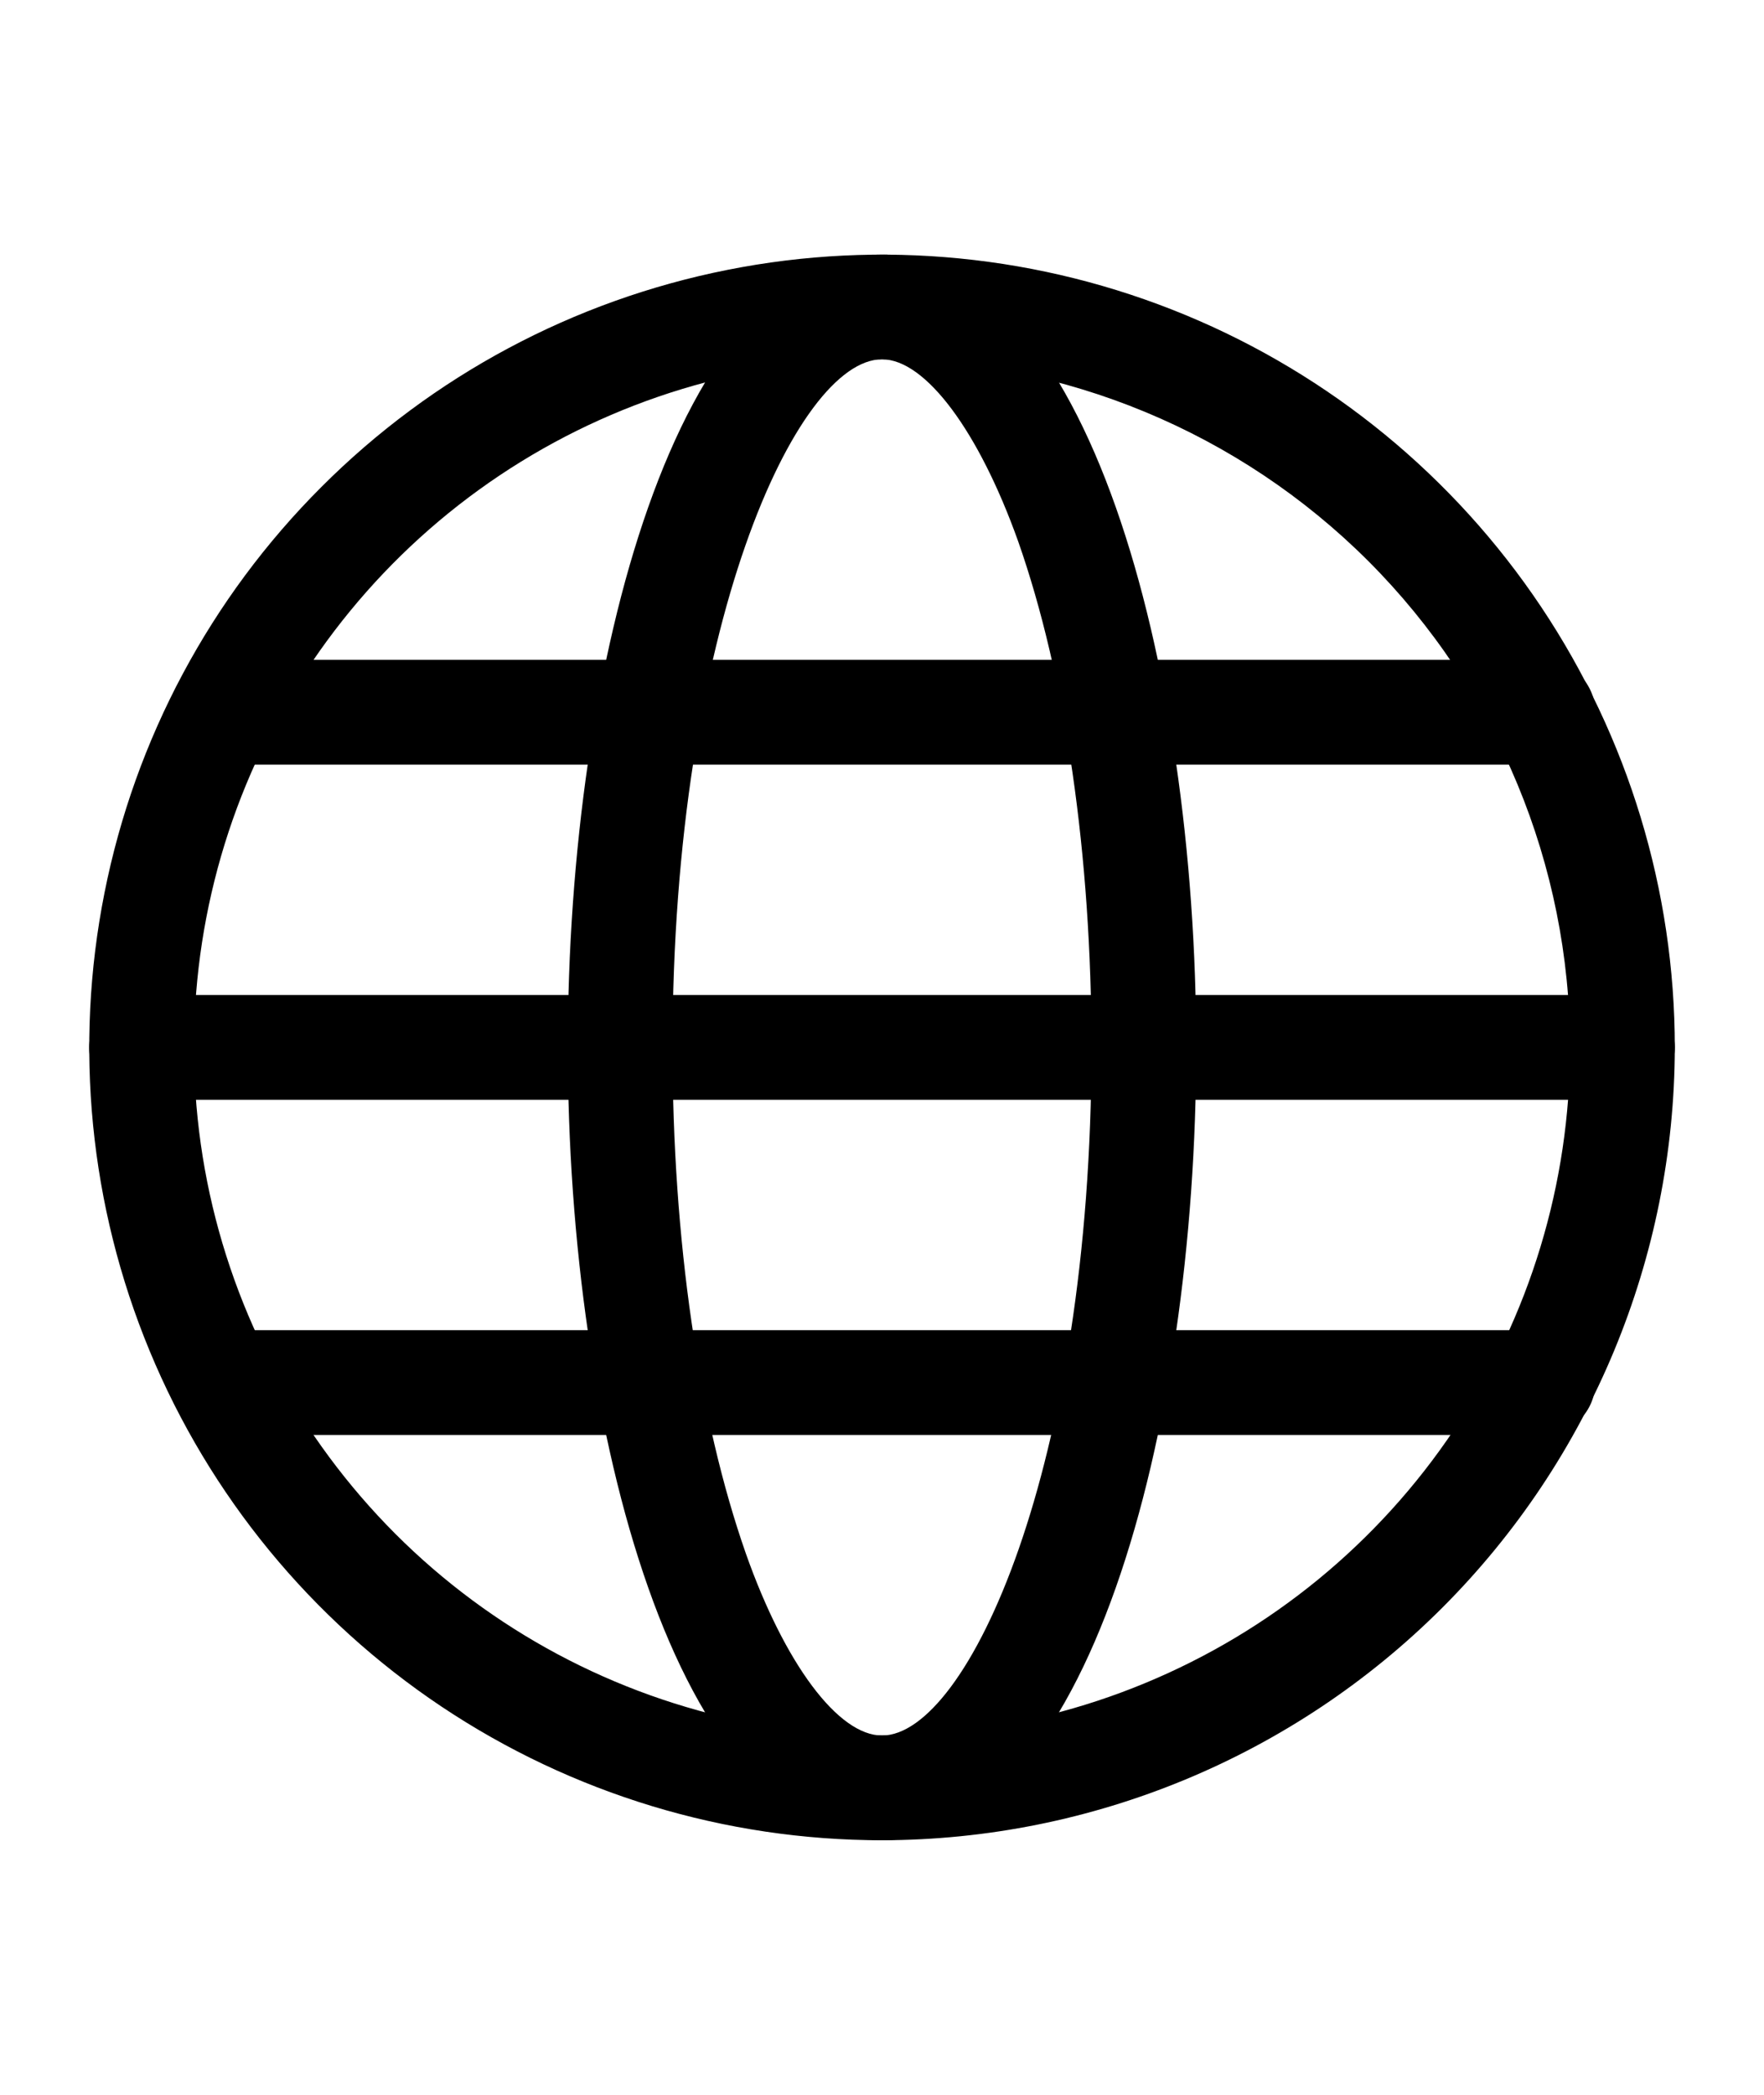
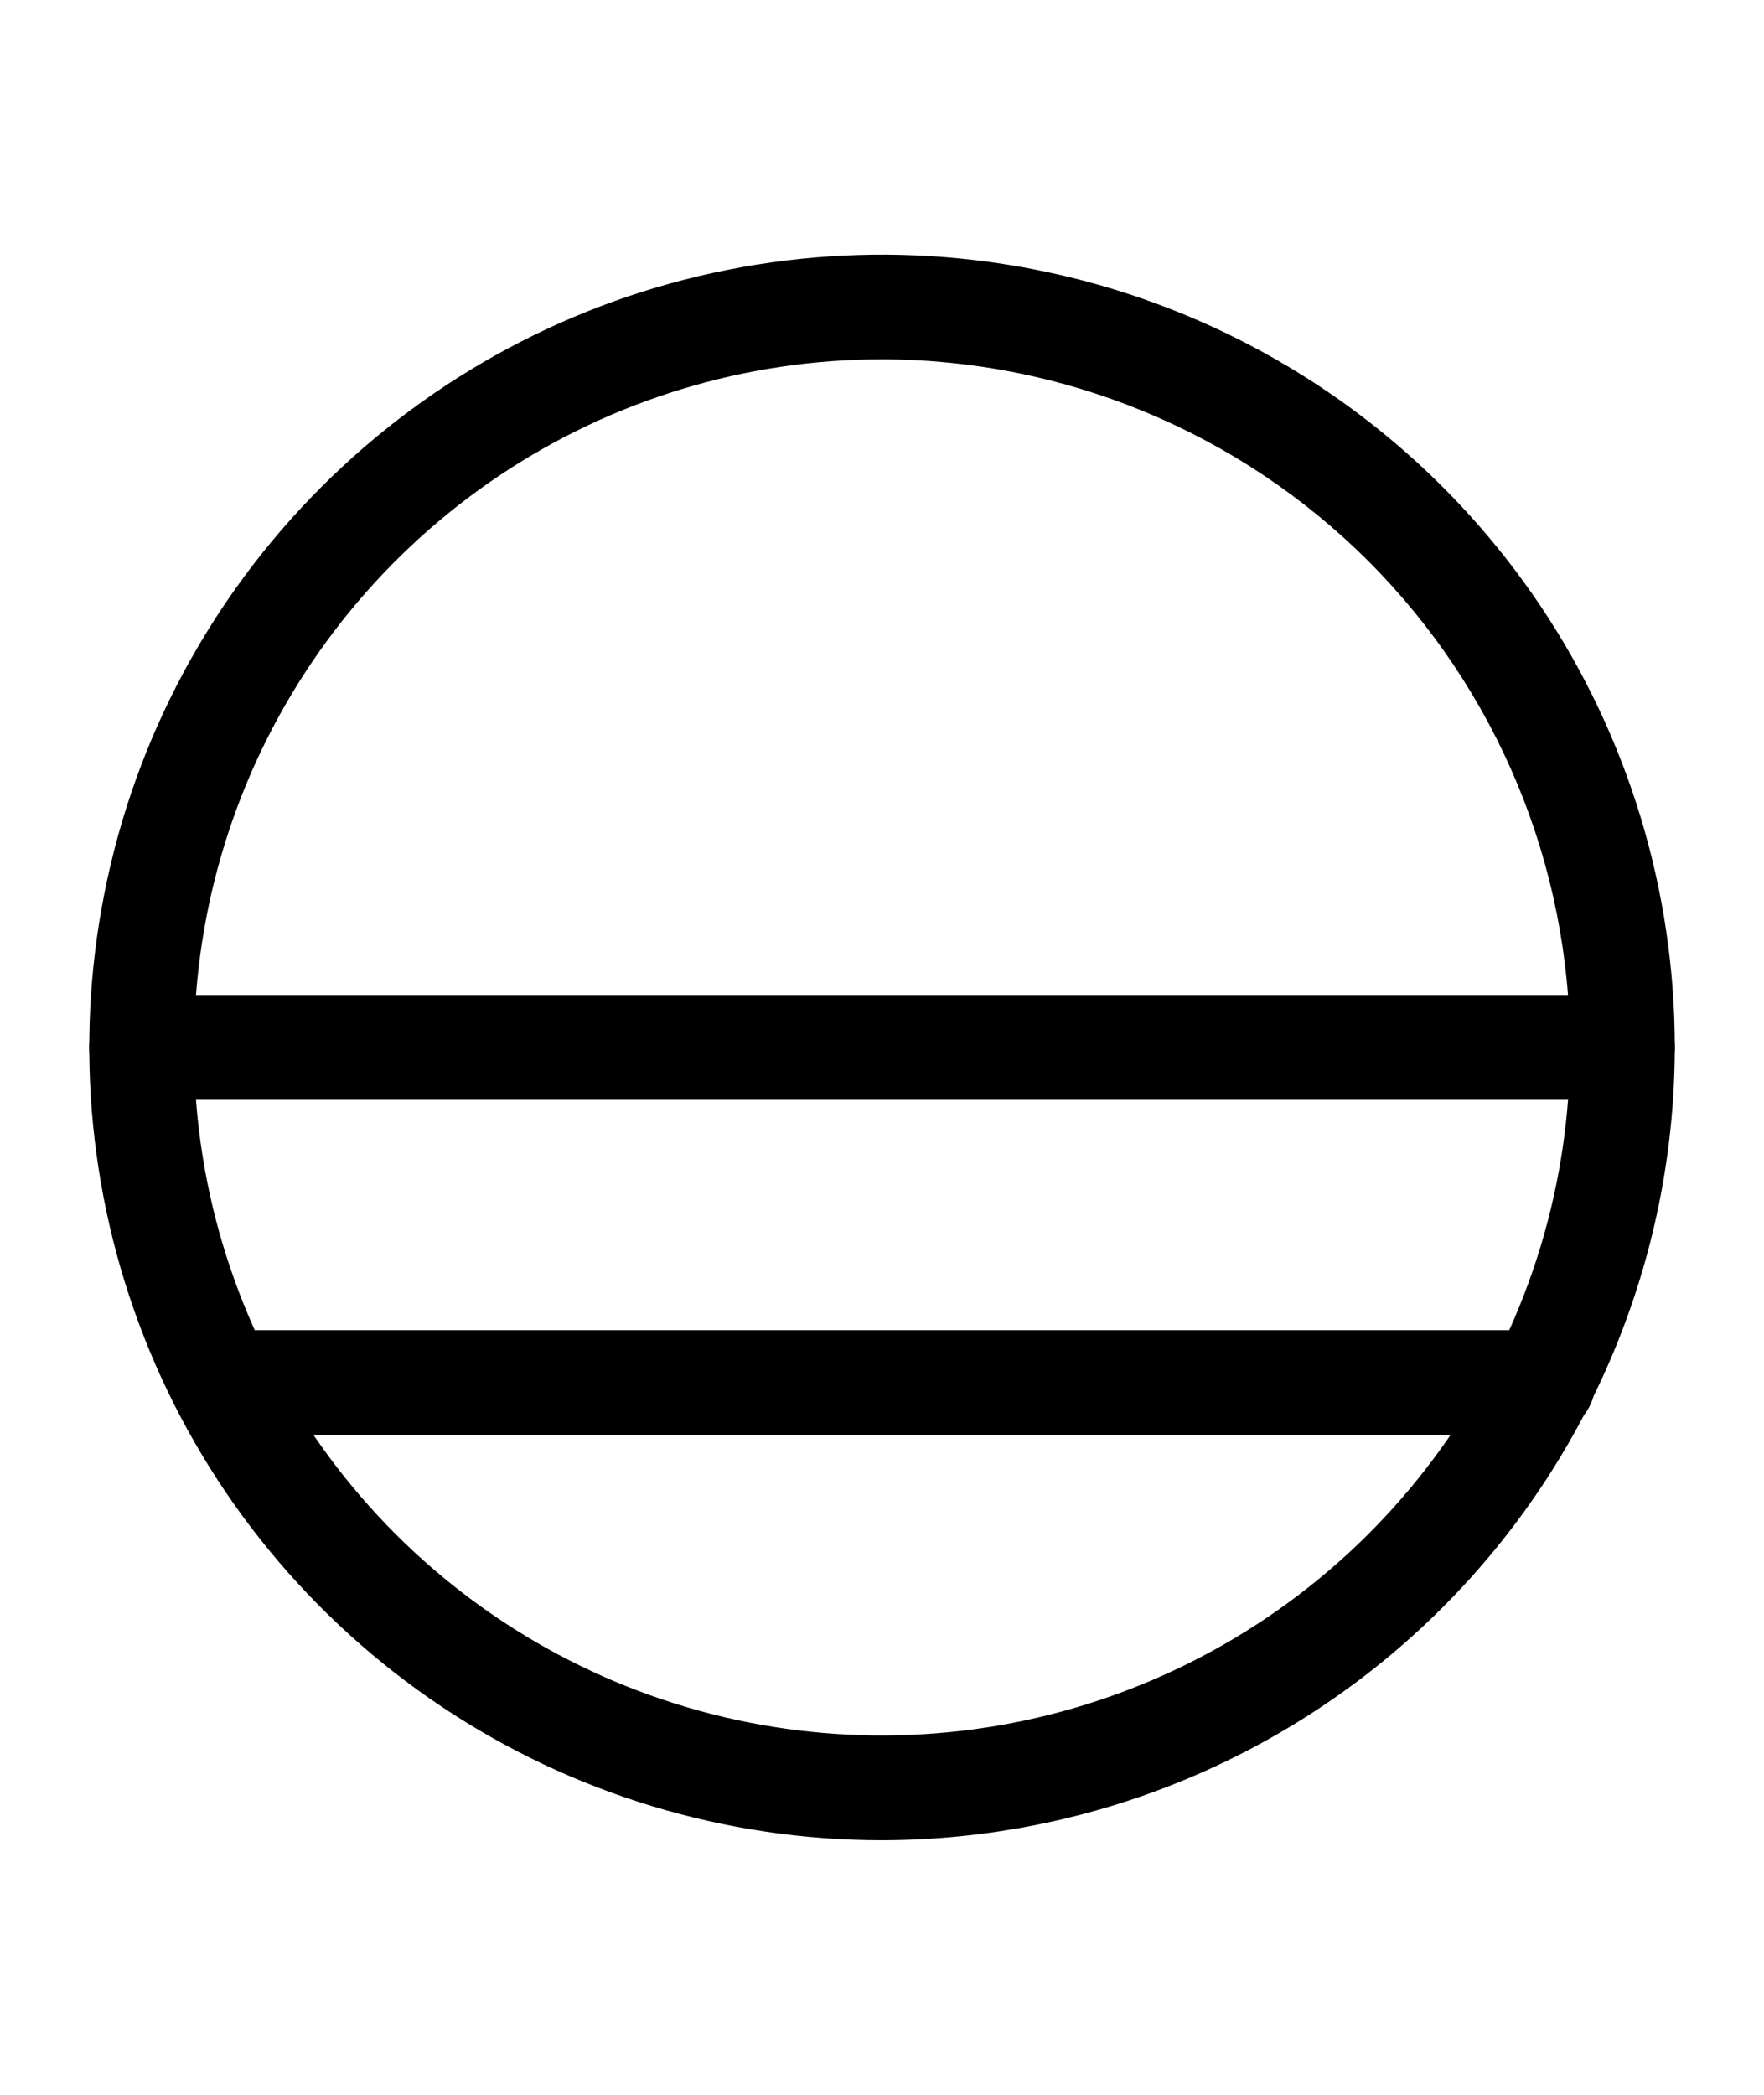
<svg xmlns="http://www.w3.org/2000/svg" width="16" height="19" viewBox="0 0 16 19" fill="none">
  <path d="M8 16.691C6.578 16.691 5.188 16.269 4.005 15.479C2.823 14.689 1.901 13.566 1.357 12.252C0.813 10.938 0.67 9.492 0.948 8.097C1.225 6.702 1.91 5.421 2.916 4.416C3.921 3.41 5.202 2.725 6.597 2.448C7.992 2.17 9.438 2.313 10.752 2.857C12.066 3.401 13.189 4.323 13.979 5.505C14.769 6.688 15.191 8.078 15.191 9.5C15.188 11.406 14.43 13.234 13.082 14.582C11.734 15.93 9.906 16.688 8 16.691ZM8 3.259C6.766 3.259 5.559 3.625 4.533 4.311C3.507 4.997 2.707 5.972 2.234 7.112C1.762 8.252 1.639 9.507 1.879 10.717C2.12 11.928 2.715 13.04 3.587 13.913C4.46 14.786 5.572 15.38 6.783 15.621C7.993 15.861 9.248 15.738 10.388 15.265C11.528 14.793 12.503 13.993 13.189 12.967C13.874 11.941 14.241 10.734 14.241 9.5C14.239 7.846 13.58 6.259 12.411 5.089C11.241 3.92 9.654 3.261 8 3.259Z" fill="#000" />
-   <path d="M8 16.691C6.148 16.691 5.15 12.986 5.15 9.5C5.15 6.014 6.148 2.309 8 2.309C9.852 2.309 10.85 6.014 10.85 9.5C10.85 12.986 9.852 16.691 8 16.691ZM8 3.259C7.226 3.259 6.1 5.691 6.1 9.5C6.1 11.241 6.338 12.871 6.765 14.09C7.119 15.093 7.603 15.741 8 15.741C8.774 15.741 9.9 13.309 9.9 9.5C9.9 7.759 9.663 6.128 9.235 4.91C8.877 3.907 8.393 3.259 8 3.259Z" fill="#000" />
  <path d="M14.716 9.975H1.284C1.158 9.975 1.038 9.925 0.949 9.836C0.859 9.747 0.809 9.626 0.809 9.5C0.809 9.374 0.859 9.253 0.949 9.164C1.038 9.075 1.158 9.025 1.284 9.025H14.716C14.841 9.025 14.962 9.075 15.051 9.164C15.14 9.253 15.191 9.374 15.191 9.5C15.191 9.626 15.14 9.747 15.051 9.836C14.962 9.925 14.841 9.975 14.716 9.975Z" fill="#000" />
-   <path d="M13.99 6.935H2.015C1.889 6.935 1.768 6.885 1.679 6.796C1.59 6.707 1.54 6.586 1.54 6.46C1.54 6.334 1.59 6.213 1.679 6.124C1.768 6.035 1.889 5.985 2.015 5.985H13.995C14.12 5.985 14.241 6.035 14.33 6.124C14.419 6.213 14.47 6.334 14.47 6.46C14.47 6.586 14.419 6.707 14.33 6.796C14.241 6.885 14.12 6.935 13.995 6.935H13.99Z" fill="#000" />
  <path d="M13.99 13.015H2.015C1.889 13.015 1.768 12.965 1.679 12.876C1.59 12.787 1.54 12.666 1.54 12.54C1.54 12.414 1.59 12.293 1.679 12.204C1.768 12.115 1.889 12.065 2.015 12.065H13.995C14.12 12.065 14.241 12.115 14.33 12.204C14.419 12.293 14.47 12.414 14.47 12.54C14.47 12.666 14.419 12.787 14.33 12.876C14.241 12.965 14.12 13.015 13.995 13.015H13.99Z" fill="#000" />
</svg>